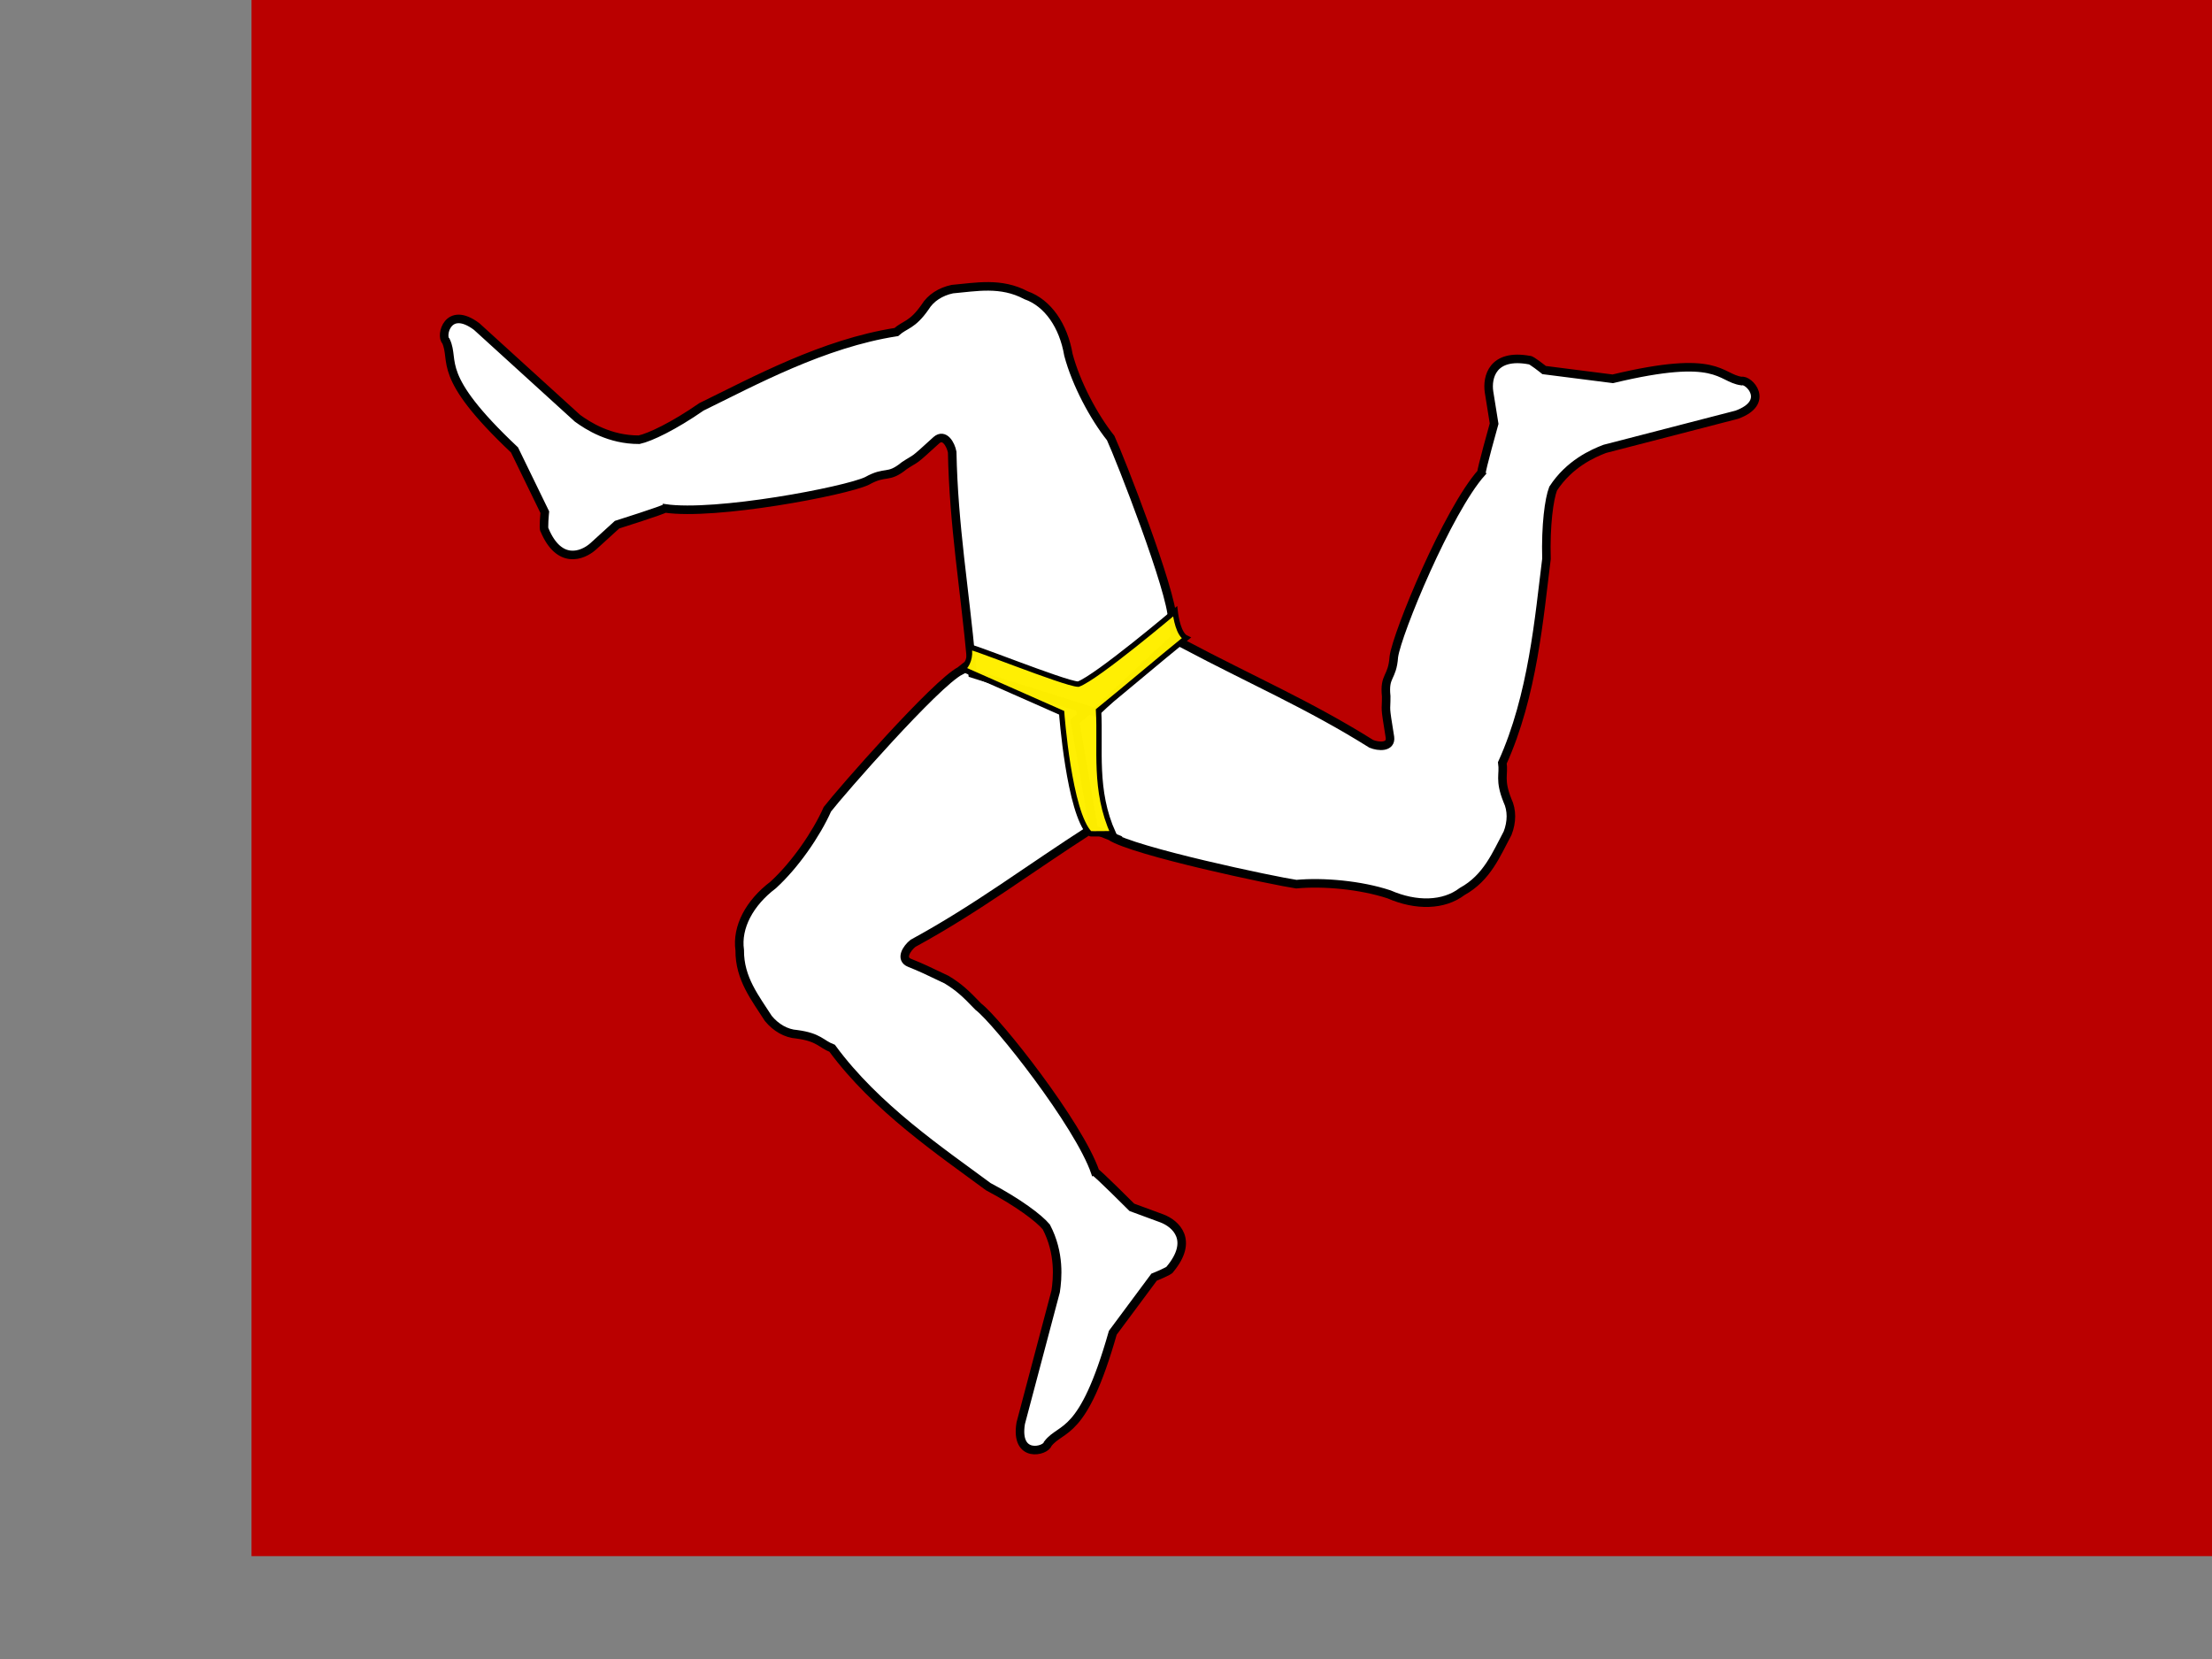
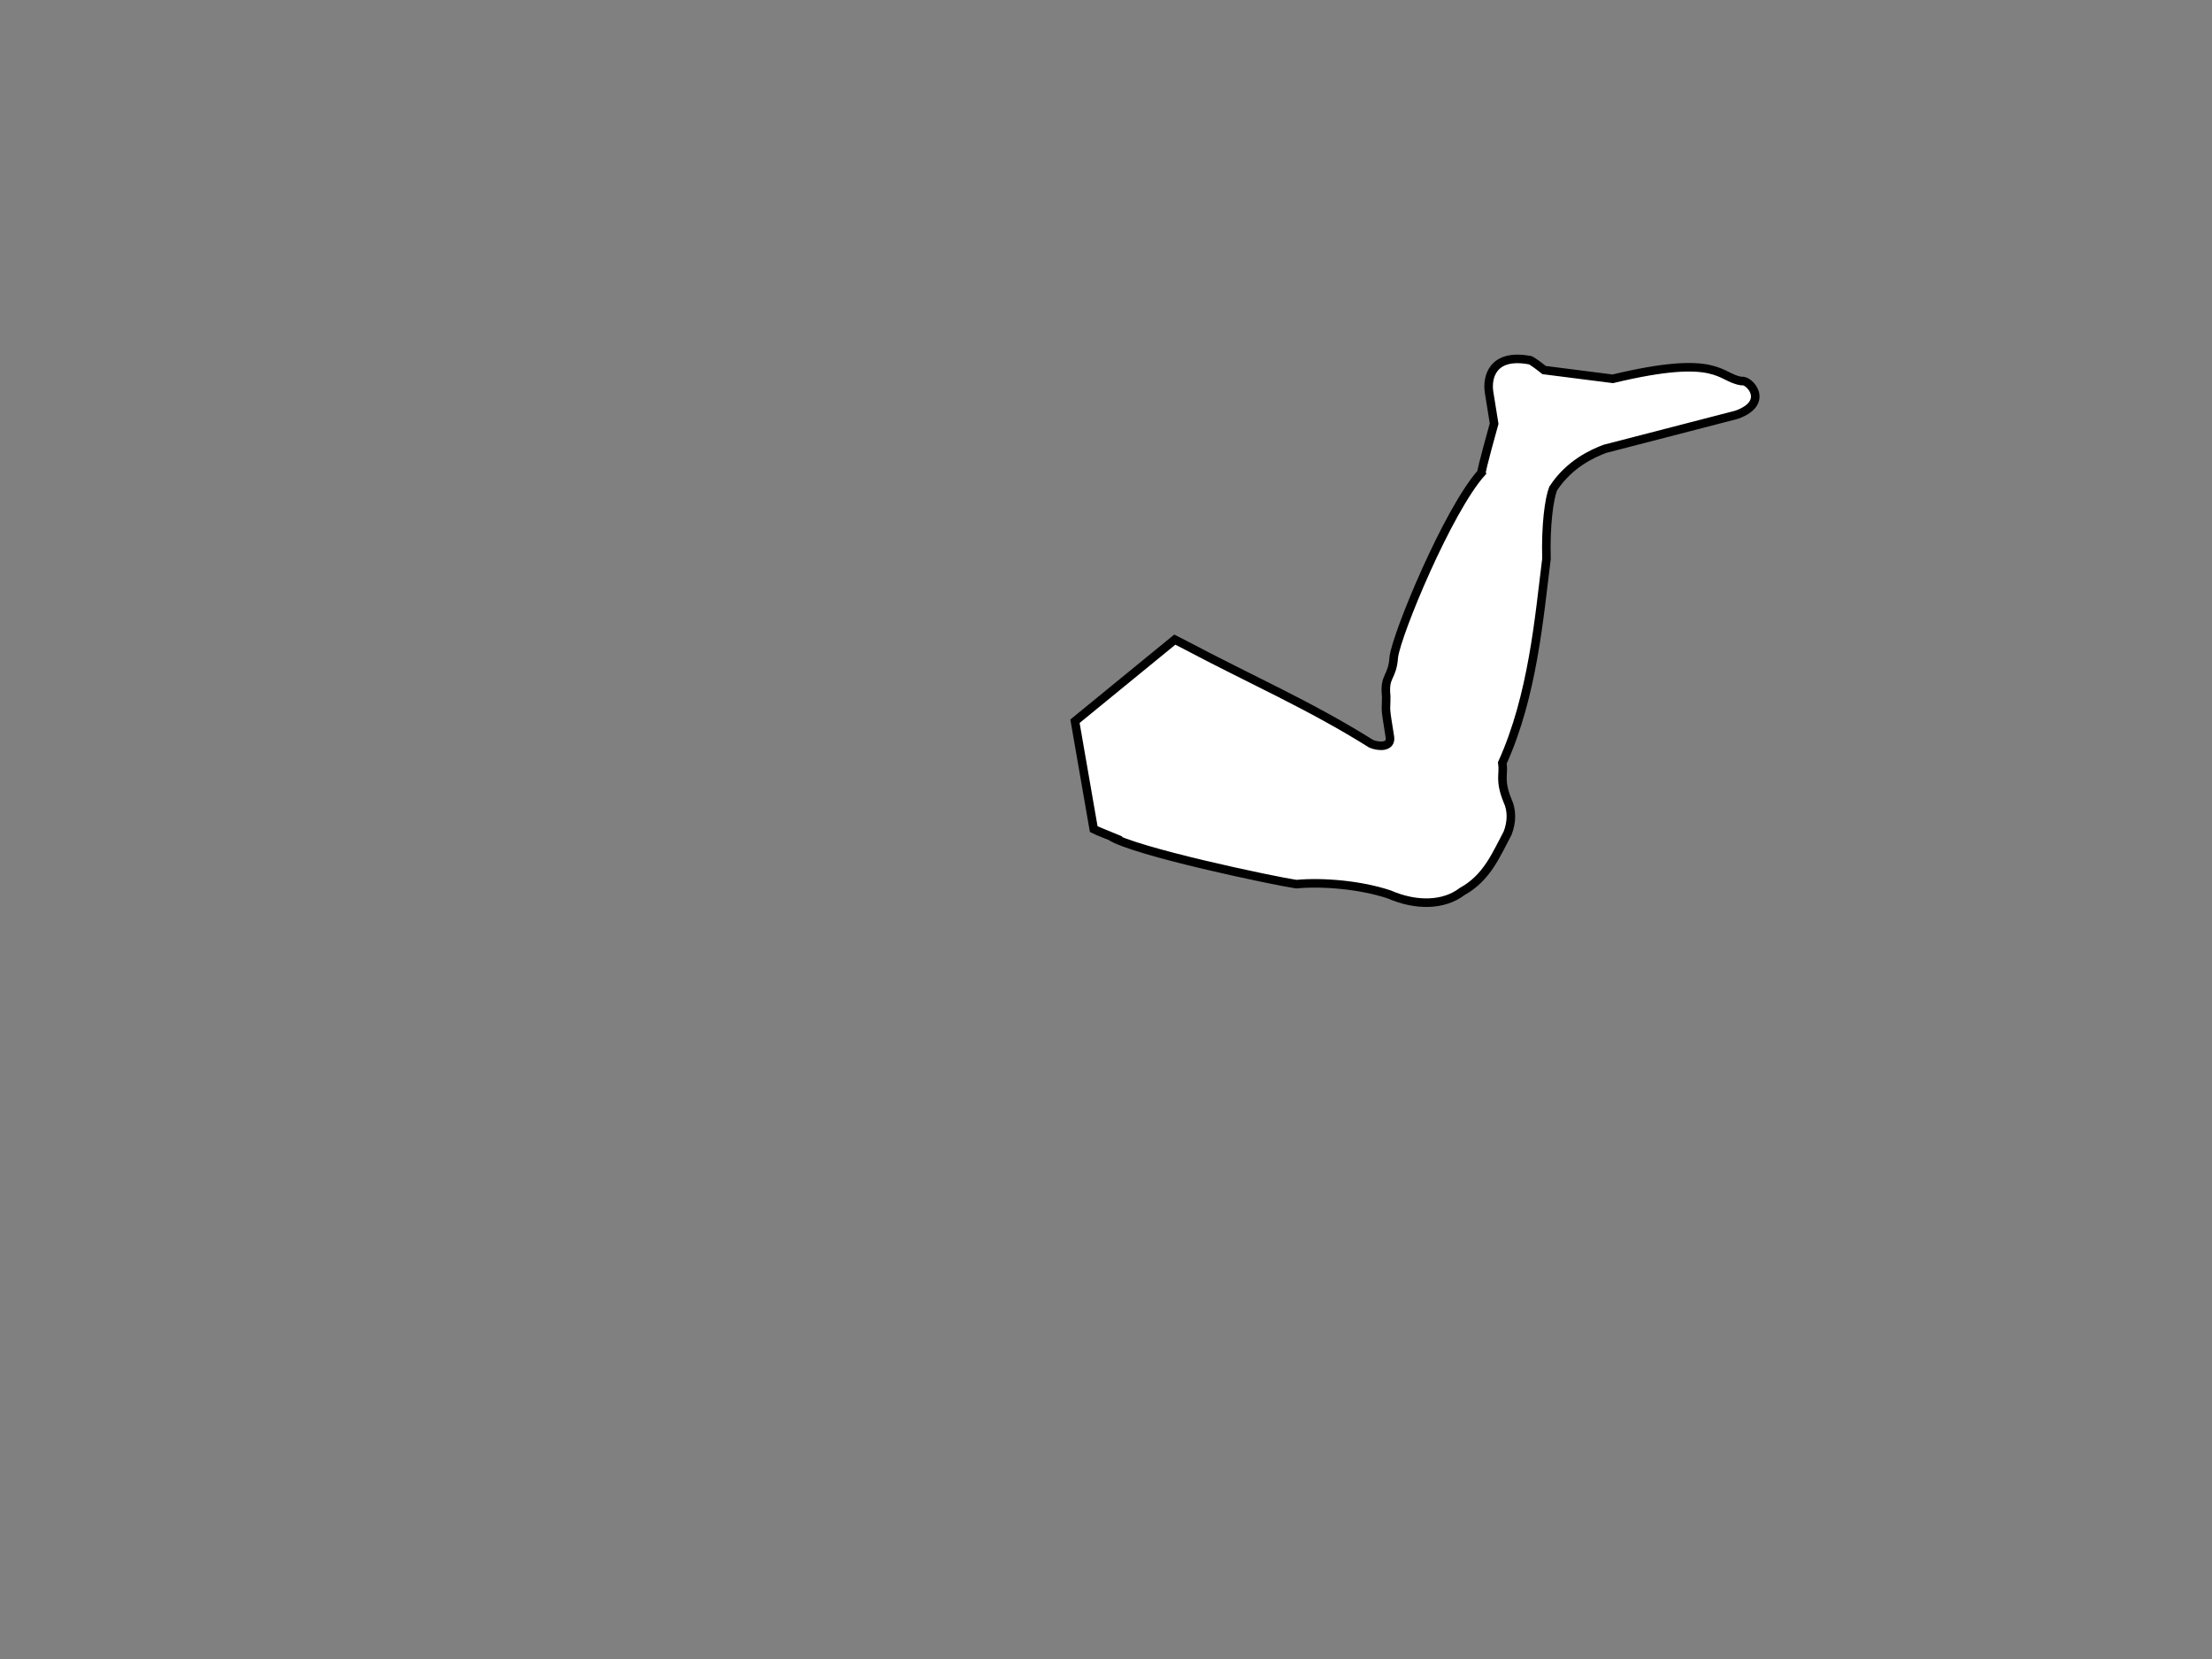
<svg xmlns="http://www.w3.org/2000/svg" xmlns:xlink="http://www.w3.org/1999/xlink" version="1.1" id="svg378" x="0px" y="0px" width="640px" height="480px" viewBox="0 0 640 480" enable-background="new 0 0 640 480" xml:space="preserve">
  <rect x="0" y="0" width="640" height="480" fill="#808080" stroke="none" />
  <g>
    <defs>
      <rect id="SVGID_1_" width="640.003" height="480" />
    </defs>
    <clipPath id="SVGID_2_">
      <use xlink:href="#SVGID_1_" overflow="visible" />
    </clipPath>
    <g id="flag" transform="matrix(.938 0 0 .938 72.769 0)" clip-path="url(#SVGID_2_)">
-       <rect id="rect148" x="-102" fill="#BA0000" width="731.43" height="512" />
-       <path id="path724" fill="#FFFFFF" stroke="#000000" stroke-width="2.636" d="M218.66,206.89    c-7.647,3.938-36.996,37.486-41.021,42.718c-3.372,7.596-9.968,17.205-16.762,23.391c-7.252,5.486-11.282,12.982-10.284,20.078    c-0.081,8.831,4.87,14.843,8.814,21.056c2.334,2.84,5.475,4.674,8.814,4.898c6.851,0.904,7.459,3.013,10.887,4.319    c13.506,18.39,33.654,31.949,48.164,42.692c9.249,4.875,15.681,9.75,17.885,12.41c4.248,8.111,3.467,16.022,2.884,19.908    c-3.591,13.548-7.182,27.097-10.773,40.646c-1.812,11.069,7.807,8.579,8.325,6.366c4.341-5.635,10.819-1.678,20.077-34.28    c4.244-5.712,8.489-11.425,12.731-17.139c0,0,4.899-1.959,4.899-2.449c7.447-8.941,1.777-14.059-2.45-15.669    c-3.101-1.143-6.203-2.288-9.304-3.429c0,0-10.773-10.773-11.262-10.773c-5.12-14.893-30.248-46.688-36.085-51.115    c-4.041-4.21-5.963-6.003-9.798-8.346c-5.897-2.821-7.799-3.737-11.411-5.179c-3.007-1.206-0.867-4.508,1.046-6.017    c19.903-10.834,35.68-22.875,54.778-35.119c0.979-0.653,1.959-1.306,2.938-1.959c-2.284-13.058-4.571-26.117-6.855-39.175    c-10.61-3.754-21.221-7.51-31.83-11.264c-1.669,1.143-2.938,2.286-4.407,3.429L218.66,206.89z" />
      <path id="path771" fill="#FFFFFF" stroke="#000000" stroke-width="2.636" d="M264.93,257.9    c7.18,4.735,50.806,13.878,57.341,14.822c8.274-0.782,19.882,0.257,28.604,3.148c8.338,3.632,16.846,3.472,22.543-0.876    c7.737-4.257,10.552-11.519,14.034-18.003c1.33-3.426,1.391-7.063-0.051-10.083c-2.569-6.415-1.029-7.979-1.571-11.607    c9.41-20.785,11.356-44.993,13.608-62.906c-0.283-10.451,0.814-18.447,2.053-21.672c4.989-7.679,12.268-10.874,15.941-12.271    c13.57-3.51,27.14-7.019,40.709-10.529c10.538-3.846,3.652-11.01,1.47-10.377c-7.04-1.022-6.766-8.609-39.721-0.701    c-7.059-0.899-14.12-1.799-21.179-2.698c0,0-4.108-3.309-4.535-3.07c-11.444-2.109-13.125,5.342-12.457,9.815    c0.524,3.263,1.047,6.527,1.571,9.79c0,0-4.111,14.671-3.871,15.097c-10.473,11.761-26.063,49.529-27.06,56.786    c-0.472,6.82-3.048,5.588-2.357,12.217c0.026,5.18-0.577,1.946,1.152,12.618c0.422,3.212-3.504,2.965-5.757,2.037    c-19.198-12.039-37.426-19.891-57.458-30.538c-1.049-0.533-2.098-1.068-3.147-1.601c-10.262,8.391-20.526,16.784-30.789,25.175    c1.927,11.088,3.854,22.178,5.781,33.266c1.814,0.896,3.432,1.44,5.148,2.16H264.93z" />
      <g id="g786" transform="matrix(-.762 1.467 -1.467 -.762 616.55 -10.755)">
-         <path id="path788" fill="#FFFFFF" stroke="#000000" stroke-width="1.595" d="M201.14,122.2     c-4.626,2.382-22.38,22.676-24.815,25.841c-2.04,4.595-6.03,10.408-10.14,14.15c-4.387,3.319-6.825,7.853-6.221,12.146     c-0.049,5.342,2.946,8.979,5.332,12.738c1.412,1.717,3.312,2.827,5.332,2.962c4.144,0.547,4.512,1.823,6.586,2.613     c8.17,11.124,20.358,19.327,29.136,25.825c5.595,2.949,9.486,5.898,10.819,7.508c2.57,4.907,2.097,9.692,1.745,12.043     c-2.172,8.196-4.345,16.392-6.517,24.588c-1.096,6.696,4.723,5.19,5.036,3.851c2.626-3.409,6.545-1.015,12.145-20.737     c2.567-3.456,5.135-6.912,7.702-10.368c0,0,2.963-1.185,2.963-1.481c4.505-5.409,1.075-8.505-1.482-9.479     c-1.876-0.691-3.752-1.383-5.628-2.074c0,0-6.517-6.517-6.813-6.517c-3.097-9.009-18.39-28.426-21.921-31.104     c-3.456-2.271-2.043-3.264-5.743-4.865c-2.739-1.522-0.855-0.881-6.995-3.133c-1.819-0.73-0.524-2.727,0.633-3.64     c12.04-6.554,21.584-13.838,33.137-21.244c0.592-0.395,1.185-0.79,1.777-1.185c-1.382-7.899-2.765-15.799-4.147-23.698     c-6.418-2.271-12.837-4.543-19.255-6.814C202.796,120.817,202.029,121.509,201.14,122.2z" />
-       </g>
-       <path id="path746" fill="#FFEF00" fill-opacity="0.987" stroke="#000000" stroke-width="1.653" d="M221.29,199.65    c-1.566-1.422,29.458,11.241,33.726,11.385c5.835-2.134,29.885-22.484,29.885-22.484c0.237,1.992,1.091,7.163,3.414,8.254    c-9.296,7.543-17.74,14.799-27.036,22.341c0.665,11.954-1.518,24.62,4.554,37.997c0,0-7.257,0.141-7.257,0    c-6.404-6.404-8.682-37.284-8.682-37.284c-10.197-4.554-20.397-8.965-30.596-13.519    C220.769,205.391,221.954,202.451,221.29,199.65L221.29,199.65z" />
+         </g>
    </g>
  </g>
</svg>